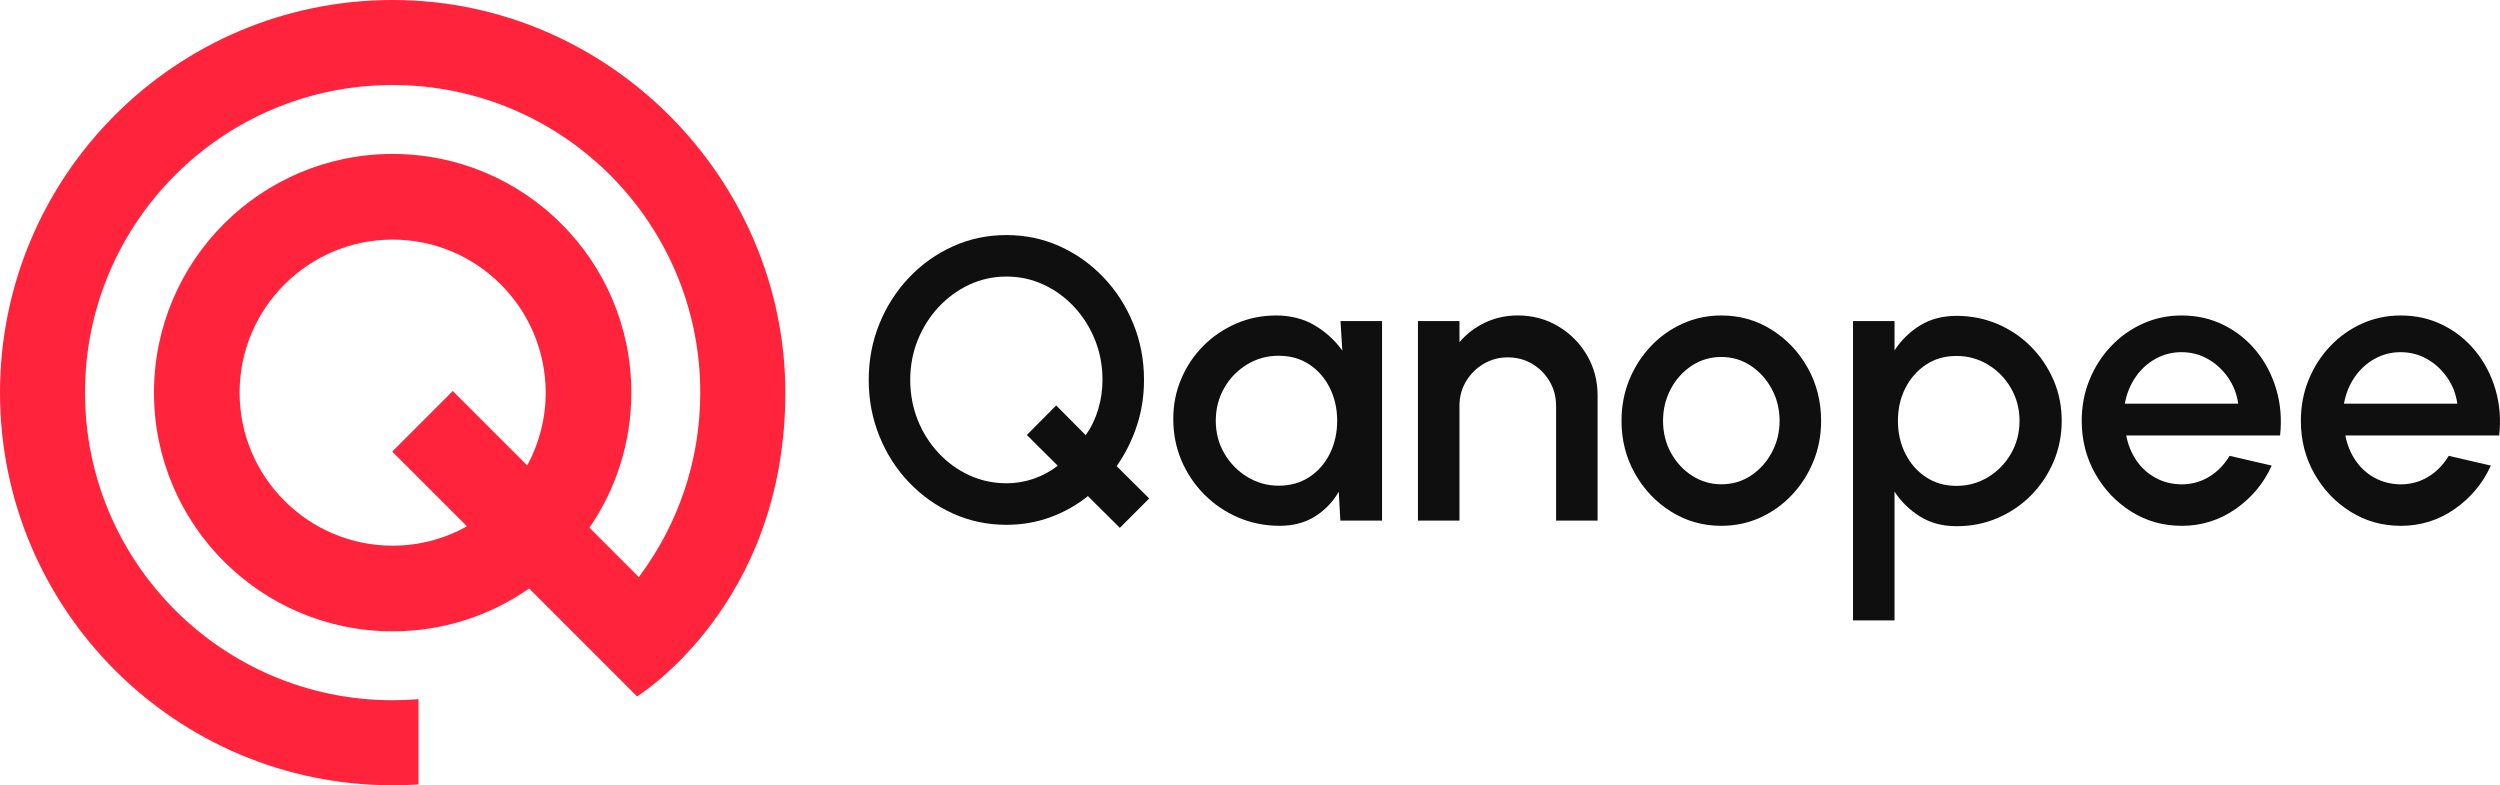
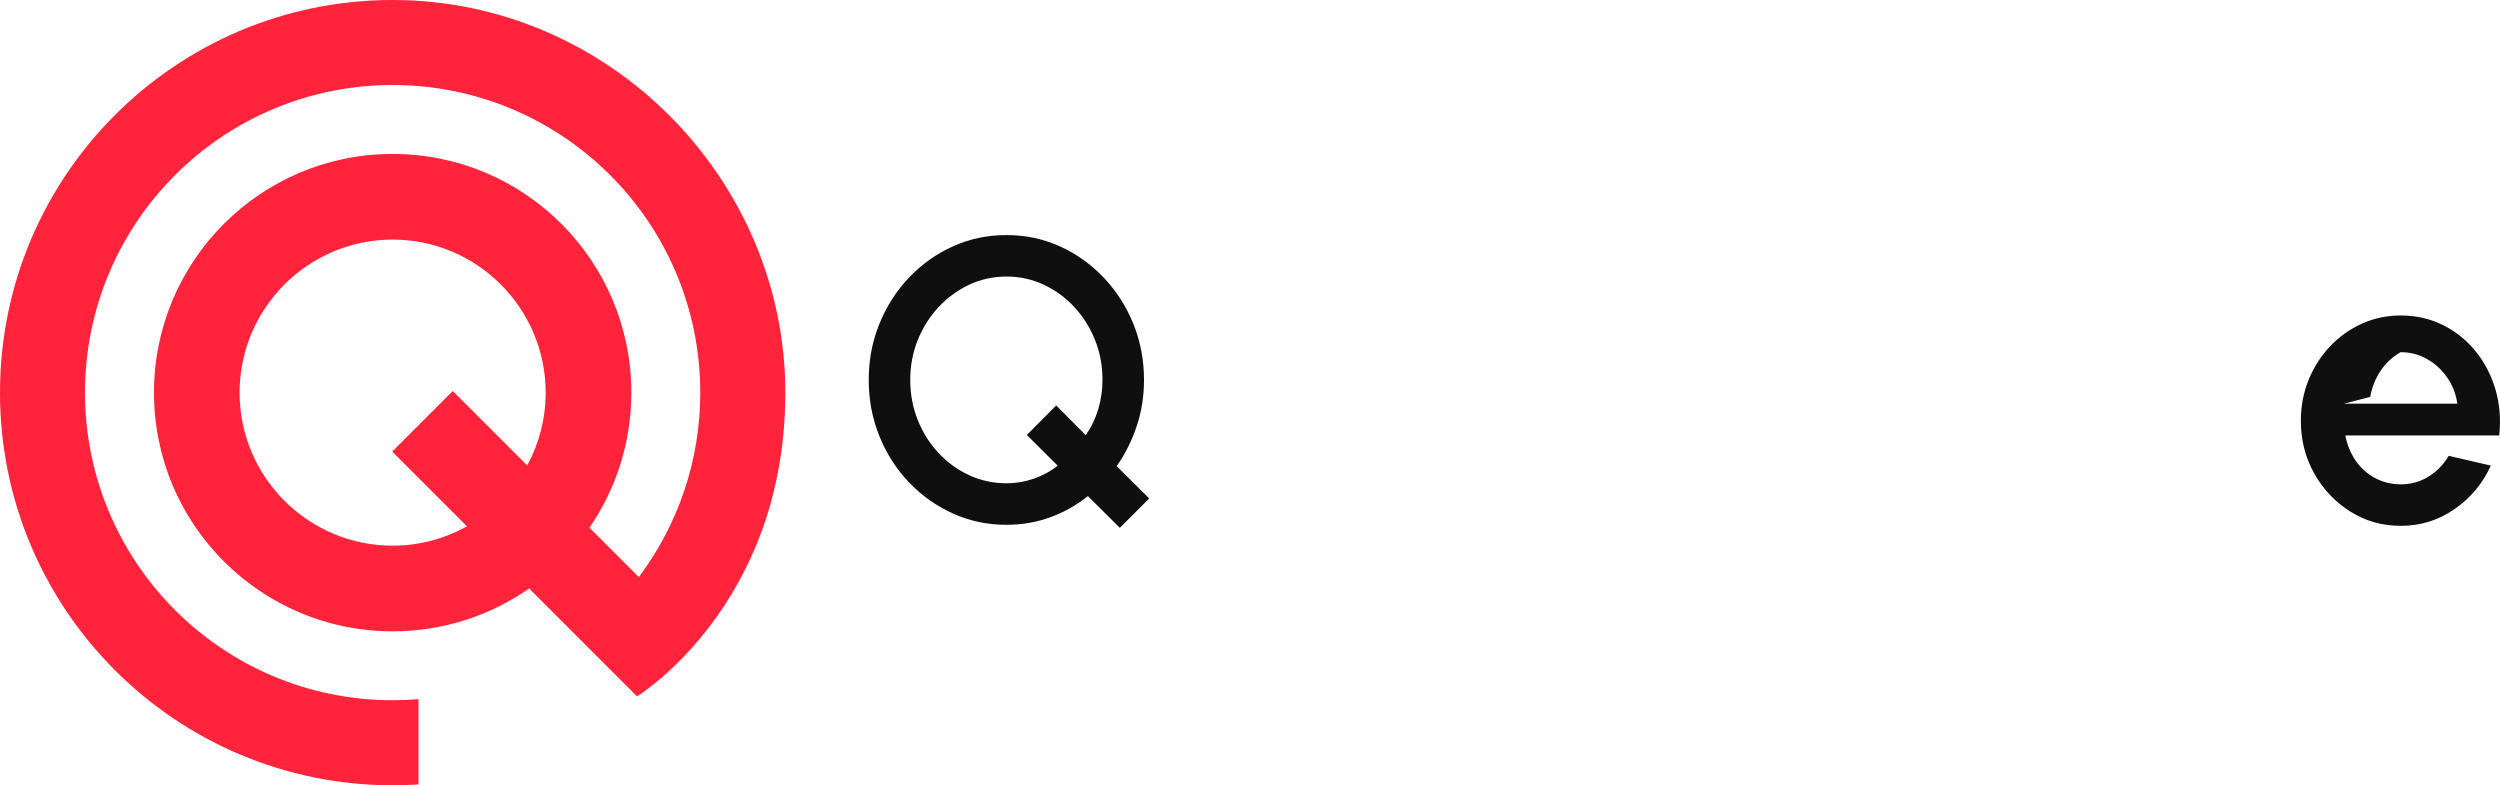
<svg xmlns="http://www.w3.org/2000/svg" id="Calque_2" data-name="Calque 2" viewBox="0 0 774.32 243.23">
  <defs>
    <style>
      .cls-1 {
        fill: #ff243b;
      }

      .cls-2 {
        fill: #0f0f0f;
      }
    </style>
  </defs>
  <g id="Calque_2-2" data-name="Calque 2">
    <g>
      <path class="cls-1" d="M121.61,0C54.45,0,0,54.45,0,121.61s54.45,121.61,121.61,121.61c2.69,0,5.36-.09,8.01-.26v-26.41c-2.64.22-5.31.33-8.01.33-52.62,0-95.28-42.66-95.28-95.28S68.99,26.33,121.61,26.33s95.28,42.66,95.28,95.28c0,21.16-6.91,40.7-18.58,56.51l-.42.64-15.32-15.32c8.18-11.9,12.97-26.3,12.97-41.83,0-40.83-33.1-73.93-73.93-73.93S47.69,80.79,47.69,121.61s33.1,73.93,73.93,73.93c15.72,0,30.28-4.91,42.26-13.27l33.43,33.42s45.93-28.11,45.93-94.08S188.78,0,121.61,0ZM121.61,169.01c-26.13,0-47.4-21.26-47.4-47.4s21.26-47.4,47.4-47.4,47.4,21.26,47.4,47.4c0,8.16-2.07,15.84-5.72,22.55l-23.05-23.05-18.76,18.76,23.15,23.15c-6.82,3.81-14.67,5.99-23.02,5.99Z" />
      <g>
        <path class="cls-2" d="M346.84,163.48l-9.89-9.83c-3.46,2.8-7.34,4.99-11.62,6.55-4.29,1.57-8.82,2.35-13.6,2.35-5.89,0-11.42-1.16-16.57-3.49-5.15-2.33-9.68-5.54-13.6-9.64-3.92-4.1-6.98-8.87-9.18-14.31-2.21-5.44-3.31-11.25-3.31-17.43s1.1-11.98,3.31-17.4c2.2-5.42,5.26-10.19,9.18-14.31,3.91-4.12,8.45-7.35,13.6-9.67,5.15-2.33,10.67-3.49,16.57-3.49s11.4,1.17,16.54,3.49c5.13,2.33,9.65,5.55,13.57,9.67,3.91,4.12,6.97,8.89,9.18,14.31,2.2,5.42,3.31,11.22,3.31,17.4,0,5.03-.75,9.8-2.26,14.31-1.5,4.51-3.58,8.64-6.21,12.39l10.08,10.01-9.09,9.09ZM311.73,149.69c2.88,0,5.7-.47,8.44-1.42,2.74-.95,5.22-2.29,7.45-4.02l-9.58-9.52,9.09-9.15,9.15,9.21c1.73-2.47,3.03-5.17,3.89-8.1.87-2.93,1.3-5.93,1.3-9.02,0-4.41-.77-8.54-2.32-12.39-1.54-3.85-3.69-7.25-6.43-10.2-2.74-2.95-5.9-5.25-9.49-6.92-3.59-1.67-7.42-2.5-11.5-2.5s-7.97.85-11.56,2.53c-3.58,1.69-6.75,4.01-9.49,6.95-2.74,2.95-4.88,6.35-6.43,10.2-1.55,3.85-2.32,7.96-2.32,12.33s.77,8.55,2.32,12.42c1.55,3.87,3.7,7.28,6.46,10.23,2.76,2.95,5.93,5.24,9.52,6.89,3.58,1.65,7.42,2.47,11.5,2.47Z" />
-         <path class="cls-2" d="M415.2,99.44h12.86v61.81h-12.92l-.49-8.96c-1.81,3.17-4.27,5.73-7.36,7.67-3.09,1.94-6.74,2.9-10.94,2.9-4.53,0-8.8-.86-12.8-2.56-4-1.71-7.51-4.09-10.54-7.14-3.03-3.05-5.39-6.56-7.08-10.54-1.69-3.98-2.53-8.25-2.53-12.83s.82-8.56,2.47-12.46c1.65-3.89,3.94-7.3,6.86-10.23,2.93-2.93,6.31-5.22,10.17-6.89,3.85-1.67,7.98-2.5,12.39-2.5s8.46,1.02,11.9,3.06c3.44,2.04,6.29,4.65,8.56,7.82l-.56-9.15ZM396.04,150.43c3.63,0,6.8-.9,9.52-2.69,2.72-1.79,4.83-4.21,6.34-7.26,1.5-3.05,2.26-6.43,2.26-10.14s-.76-7.15-2.29-10.2c-1.52-3.05-3.64-5.47-6.34-7.26-2.7-1.79-5.86-2.69-9.49-2.69s-6.86.91-9.83,2.72c-2.97,1.81-5.32,4.24-7.05,7.29-1.73,3.05-2.6,6.43-2.6,10.14s.9,7.14,2.69,10.17,4.16,5.44,7.11,7.23c2.95,1.79,6.17,2.69,9.67,2.69Z" />
-         <path class="cls-2" d="M494.82,122.49v38.76h-12.86v-35.6c0-2.76-.67-5.27-2.01-7.54-1.34-2.27-3.13-4.07-5.38-5.41-2.25-1.34-4.77-2.01-7.57-2.01s-5.21.67-7.48,2.01c-2.27,1.34-4.08,3.14-5.44,5.41-1.36,2.27-2.04,4.78-2.04,7.54v35.6h-12.86v-61.81h12.86v6.55c2.14-2.55,4.78-4.57,7.91-6.06,3.13-1.48,6.51-2.23,10.14-2.23,4.57,0,8.74,1.11,12.49,3.34,3.75,2.23,6.73,5.21,8.93,8.96,2.2,3.75,3.31,7.91,3.31,12.49Z" />
-         <path class="cls-2" d="M533.14,162.86c-5.69,0-10.87-1.46-15.55-4.39-4.68-2.93-8.41-6.85-11.19-11.78-2.78-4.92-4.17-10.37-4.17-16.35,0-4.53.8-8.77,2.41-12.7,1.61-3.93,3.82-7.4,6.65-10.38,2.82-2.99,6.11-5.33,9.86-7.02,3.75-1.69,7.75-2.53,11.99-2.53,5.69,0,10.87,1.46,15.55,4.39,4.68,2.93,8.41,6.86,11.19,11.81,2.78,4.95,4.17,10.43,4.17,16.44,0,4.49-.8,8.7-2.41,12.61-1.61,3.92-3.82,7.37-6.65,10.35-2.82,2.99-6.1,5.33-9.83,7.02-3.73,1.69-7.74,2.53-12.02,2.53ZM533.14,150c3.42,0,6.49-.91,9.21-2.72,2.72-1.81,4.87-4.21,6.46-7.2,1.59-2.99,2.38-6.23,2.38-9.74s-.81-6.88-2.44-9.89c-1.63-3.01-3.8-5.41-6.52-7.2s-5.75-2.69-9.09-2.69-6.44.91-9.18,2.72c-2.74,1.81-4.9,4.22-6.49,7.23-1.59,3.01-2.38,6.28-2.38,9.83s.82,6.98,2.47,9.95c1.65,2.97,3.84,5.33,6.58,7.08,2.74,1.75,5.74,2.63,8.99,2.63Z" />
-         <path class="cls-2" d="M586.79,192.16h-12.86v-92.72h12.86v9.09c2.06-3.17,4.7-5.75,7.91-7.73s7-2.97,11.37-2.97,8.71.85,12.64,2.53c3.94,1.69,7.39,4.03,10.35,7.02,2.97,2.99,5.29,6.44,6.98,10.35,1.69,3.92,2.53,8.12,2.53,12.61s-.85,8.72-2.53,12.67c-1.69,3.96-4.02,7.43-6.98,10.42-2.97,2.99-6.42,5.33-10.35,7.02-3.94,1.69-8.15,2.53-12.64,2.53s-8.16-1-11.37-3c-3.21-2-5.85-4.56-7.91-7.7v39.87ZM605.96,110.25c-3.59,0-6.74.91-9.46,2.72-2.72,1.81-4.84,4.23-6.37,7.26-1.53,3.03-2.29,6.4-2.29,10.11s.76,7.09,2.29,10.14c1.52,3.05,3.65,5.48,6.37,7.29,2.72,1.81,5.87,2.72,9.46,2.72s6.8-.9,9.77-2.69c2.97-1.79,5.34-4.21,7.11-7.26,1.77-3.05,2.66-6.45,2.66-10.2s-.88-7.03-2.63-10.08c-1.75-3.05-4.11-5.48-7.08-7.29-2.97-1.81-6.24-2.72-9.83-2.72Z" />
-         <path class="cls-2" d="M675.68,162.86c-5.69,0-10.87-1.46-15.55-4.39-4.68-2.93-8.41-6.85-11.19-11.78-2.78-4.92-4.17-10.37-4.17-16.35,0-4.53.8-8.77,2.41-12.7,1.61-3.93,3.82-7.4,6.65-10.38,2.82-2.99,6.11-5.33,9.86-7.02,3.75-1.69,7.75-2.53,11.99-2.53,4.74,0,9.09.98,13.04,2.94,3.96,1.96,7.33,4.66,10.14,8.1,2.8,3.44,4.86,7.4,6.18,11.87,1.32,4.47,1.71,9.22,1.17,14.25h-47.66c.54,2.84,1.58,5.41,3.12,7.7s3.52,4.09,5.93,5.41c2.41,1.32,5.1,2,8.07,2.04,3.13,0,5.99-.78,8.56-2.35,2.57-1.57,4.69-3.73,6.34-6.49l13.04,3.03c-2.47,5.48-6.2,9.96-11.19,13.44-4.99,3.48-10.57,5.22-16.75,5.22ZM658.12,125.03h35.11c-.41-2.97-1.45-5.66-3.12-8.07-1.67-2.41-3.75-4.33-6.24-5.75-2.49-1.42-5.22-2.13-8.19-2.13s-5.64.7-8.13,2.1c-2.49,1.4-4.55,3.31-6.18,5.72-1.63,2.41-2.71,5.12-3.25,8.13Z" />
-         <path class="cls-2" d="M743.55,162.86c-5.69,0-10.87-1.46-15.55-4.39-4.68-2.93-8.41-6.85-11.19-11.78-2.78-4.92-4.17-10.37-4.17-16.35,0-4.53.8-8.77,2.41-12.7,1.61-3.93,3.82-7.4,6.65-10.38,2.82-2.99,6.11-5.33,9.86-7.02,3.75-1.69,7.75-2.53,11.99-2.53,4.74,0,9.09.98,13.04,2.94,3.96,1.96,7.33,4.66,10.14,8.1,2.8,3.44,4.86,7.4,6.18,11.87,1.32,4.47,1.71,9.22,1.17,14.25h-47.66c.54,2.84,1.58,5.41,3.12,7.7,1.55,2.29,3.52,4.09,5.93,5.41,2.41,1.32,5.1,2,8.07,2.04,3.13,0,5.99-.78,8.56-2.35,2.58-1.57,4.69-3.73,6.34-6.49l13.04,3.03c-2.47,5.48-6.2,9.96-11.19,13.44-4.99,3.48-10.57,5.22-16.75,5.22ZM725.99,125.03h35.11c-.41-2.97-1.45-5.66-3.12-8.07-1.67-2.41-3.75-4.33-6.24-5.75-2.49-1.42-5.22-2.13-8.19-2.13s-5.64.7-8.13,2.1c-2.49,1.4-4.55,3.31-6.18,5.72-1.63,2.41-2.71,5.12-3.25,8.13Z" />
+         <path class="cls-2" d="M743.55,162.86c-5.69,0-10.87-1.46-15.55-4.39-4.68-2.93-8.41-6.85-11.19-11.78-2.78-4.92-4.17-10.37-4.17-16.35,0-4.53.8-8.77,2.41-12.7,1.61-3.93,3.82-7.4,6.65-10.38,2.82-2.99,6.11-5.33,9.86-7.02,3.75-1.69,7.75-2.53,11.99-2.53,4.74,0,9.09.98,13.04,2.94,3.96,1.96,7.33,4.66,10.14,8.1,2.8,3.44,4.86,7.4,6.18,11.87,1.32,4.47,1.71,9.22,1.17,14.25h-47.66c.54,2.84,1.58,5.41,3.12,7.7,1.55,2.29,3.52,4.09,5.93,5.41,2.41,1.32,5.1,2,8.07,2.04,3.13,0,5.99-.78,8.56-2.35,2.58-1.57,4.69-3.73,6.34-6.49l13.04,3.03c-2.47,5.48-6.2,9.96-11.19,13.44-4.99,3.48-10.57,5.22-16.75,5.22ZM725.99,125.03h35.11c-.41-2.97-1.45-5.66-3.12-8.07-1.67-2.41-3.75-4.33-6.24-5.75-2.49-1.42-5.22-2.13-8.19-2.13c-2.49,1.4-4.55,3.31-6.18,5.72-1.63,2.41-2.71,5.12-3.25,8.13Z" />
      </g>
    </g>
  </g>
</svg>